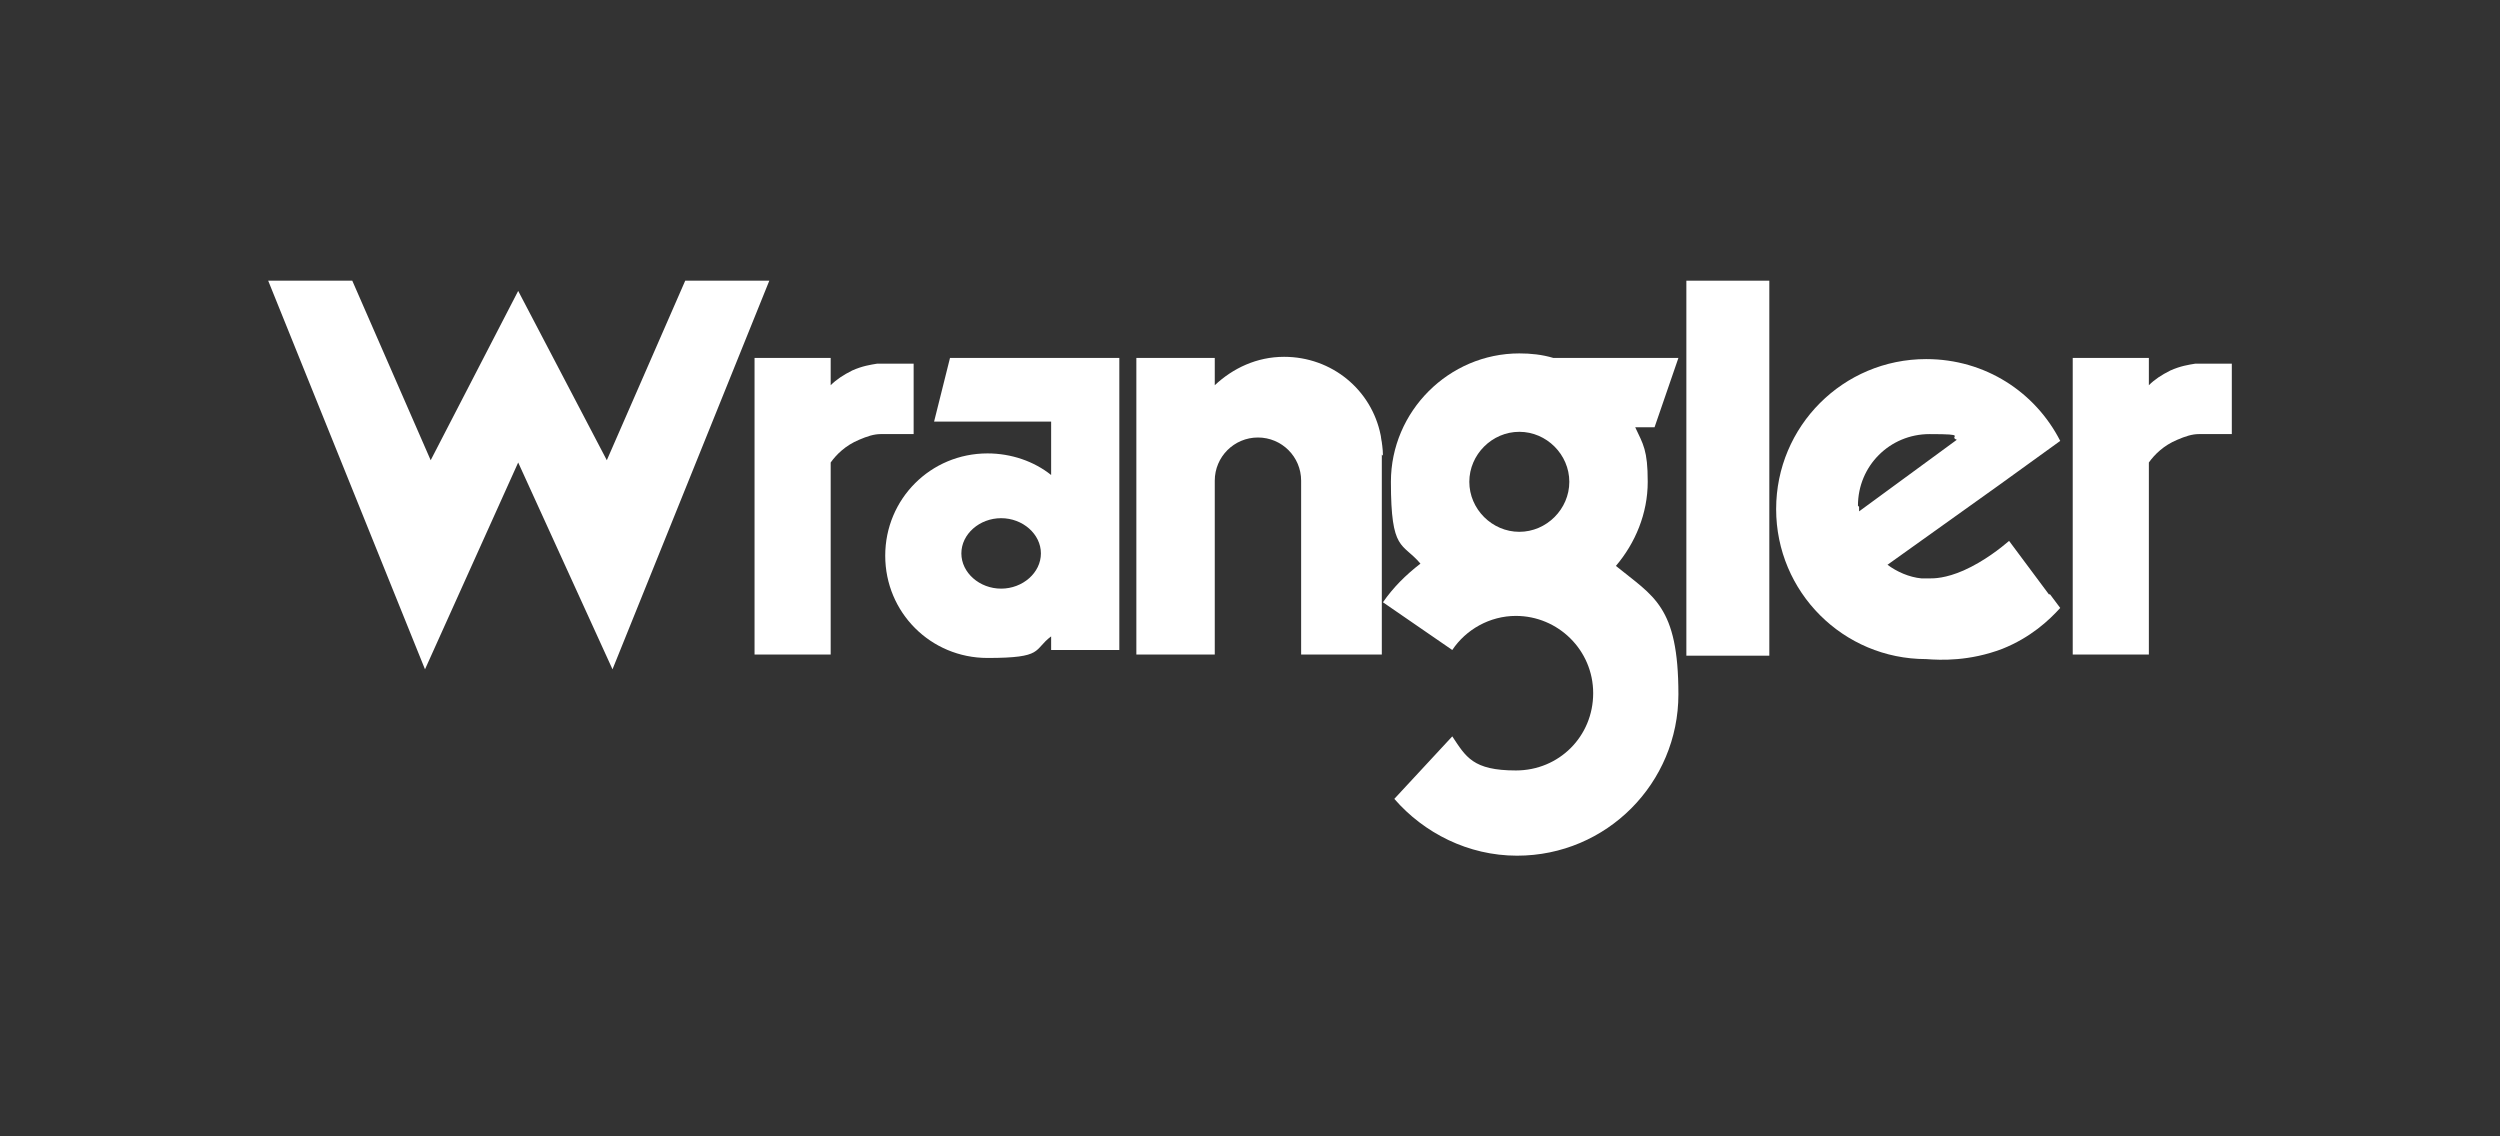
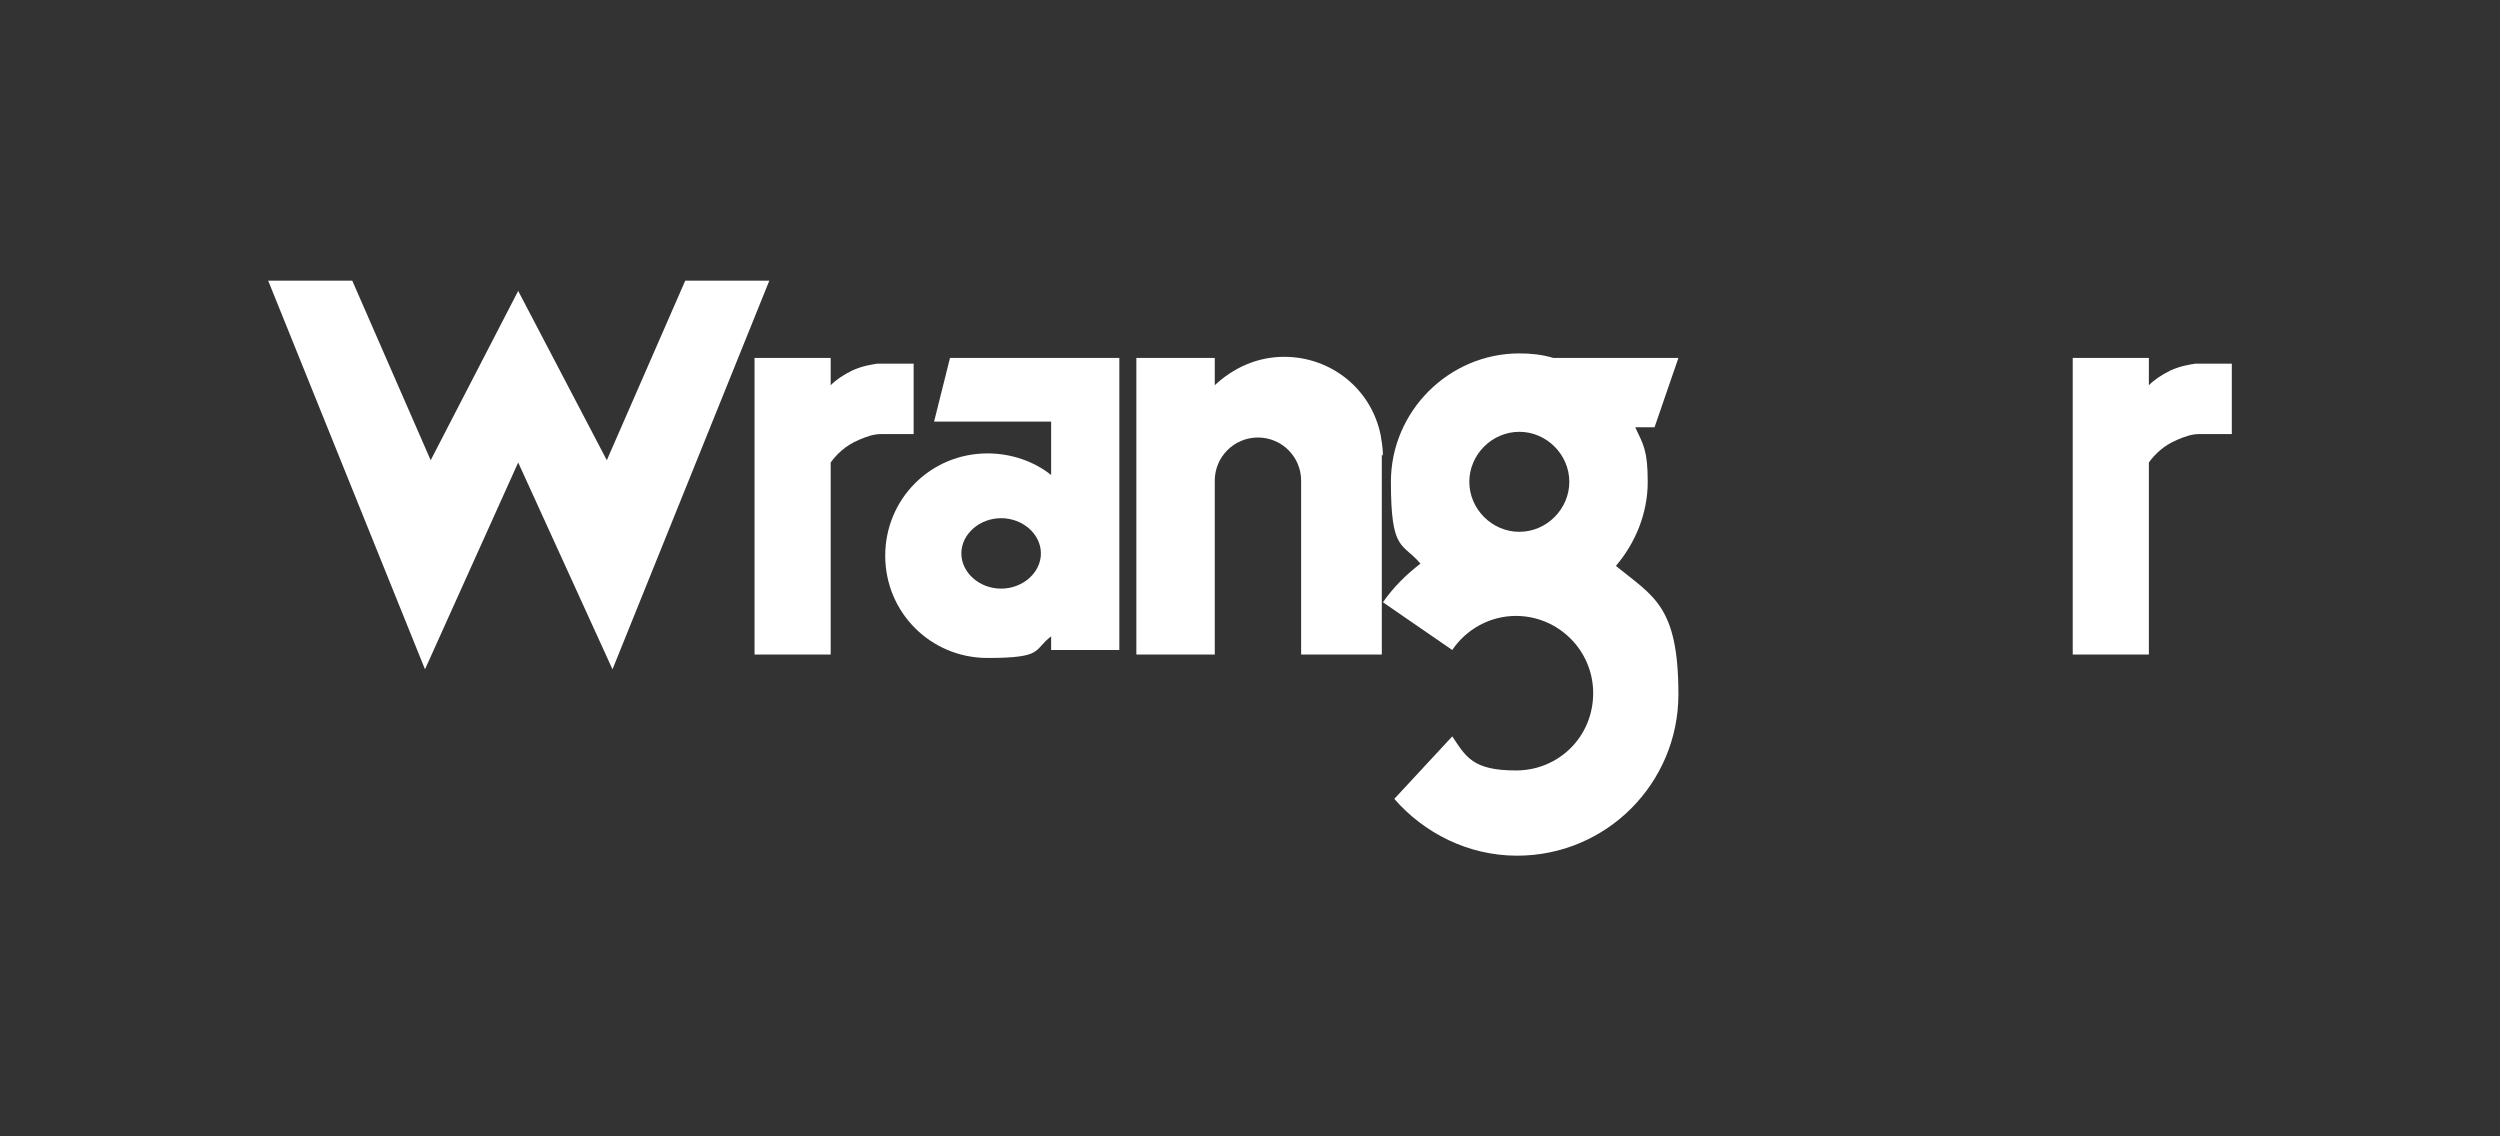
<svg xmlns="http://www.w3.org/2000/svg" id="Layer_1" version="1.1" viewBox="0 0 220 100">
  <rect x="0" y="0" width="220" height="100" fill="#333333" stroke="none" />
  <defs>
    <style>
      .st0 {
        fill: #fff;
      }
    </style>
  </defs>
  <path class="st0" d="M142.2,49.8c1.7-2,2.8-4.6,2.8-7.4s-.4-3.3-1.1-4.8h1.7l2.1-6.1h-11c-1-.3-2-.4-3-.4-6.2,0-11.3,5.1-11.3,11.3s1,5.3,2.6,7.2c-1.3,1-2.4,2.1-3.3,3.4l6.1,4.2c1.2-1.8,3.3-3,5.6-3,3.7,0,6.8,3,6.8,6.8s-3,6.8-6.8,6.8-4.4-1.2-5.6-3l-5.1,5.5c2.6,3,6.5,5,10.8,5,7.9,0,14.2-6.4,14.2-14.2s-2.2-8.6-5.5-11.3ZM133.7,46.8c-2.4,0-4.4-2-4.4-4.4s2-4.4,4.4-4.4,4.4,2,4.4,4.4-2,4.4-4.4,4.4Z" />
-   <rect class="st0" x="148.4" y="24.7" width="7.3" height="33" />
-   <path class="st0" d="M180.3,52.3l-3.5-4.7c-.7.6-2.2,1.8-4,2.6-1.6.7-2.6.7-3,.7s-.7,0-.7,0c-1.1-.1-2.2-.6-3-1.2l9.8-7,5.4-3.9c-2.2-4.3-6.6-7.2-11.8-7.2-7.3,0-13.2,5.9-13.2,13.2s5.9,13.2,13.2,13.2c1.3.1,3.8.2,6.7-.9,2.5-1,4.1-2.5,5.1-3.6l-.9-1.2ZM163.5,44.5c0-3.5,2.8-6.3,6.3-6.3s1.6.2,2.4.5l-8.6,6.3c0-.1,0-.3,0-.4Z" />
  <line class="st0" x1="163.5" y1="45" x2="163.5" y2="45" />
  <path class="st0" d="M196.4,32v6.2h-2.1c-.2,0-.5,0-.8,0-.6,0-1.2.2-1.9.5-1.2.5-2,1.3-2.5,2v16.9h-6.7v-26.1h6.7v2.4c.5-.5,1.1-.9,1.9-1.3.9-.4,1.6-.5,2.2-.6h3.2Z" />
  <path class="st0" d="M80.4,32v6.2h-2.1c-.2,0-.5,0-.8,0-.6,0-1.2.2-1.9.5-1.2.5-2,1.3-2.5,2v16.9h-6.7v-26.1h6.7v2.4c.5-.5,1.1-.9,1.9-1.3.9-.4,1.6-.5,2.2-.6h3.2Z" />
-   <path class="st0" d="M194.3,38.2h-.8c.3,0,.6,0,.8,0Z" />
+   <path class="st0" d="M194.3,38.2h-.8c.3,0,.6,0,.8,0" />
  <path class="st0" d="M83.6,31.5l-1.4,5.6c3.4,0,6.9,0,10.3,0v4.7c-1.5-1.2-3.5-1.9-5.6-1.9-5,0-9,4-9,9s4,9,9,9,4-.7,5.6-1.9v1.2h6v-25.7h-14.9ZM88.1,51.8c-1.9,0-3.5-1.4-3.5-3.1s1.6-3.1,3.5-3.1,3.5,1.4,3.5,3.1-1.6,3.1-3.5,3.1Z" />
  <path class="st0" d="M121.6,40v17.6h-7.1v-15.3c0-2.1-1.7-3.8-3.8-3.8s-3.8,1.7-3.8,3.8v15.3h-6.9v-26.1h6.9v2.4c1.6-1.5,3.7-2.5,6.1-2.5,4.2,0,7.7,2.9,8.5,6.9.1.6.2,1.2.2,1.8Z" />
  <path class="st0" d="M121.6,40c0-.6,0-1.2-.2-1.8" />
  <polygon class="st0" points="67.7 24.7 53.9 58.9 45.6 40.7 37.4 58.9 23.6 24.7 31 24.7 37.9 40.5 45.6 25.6 53.4 40.5 60.3 24.7 67.7 24.7" />
</svg>